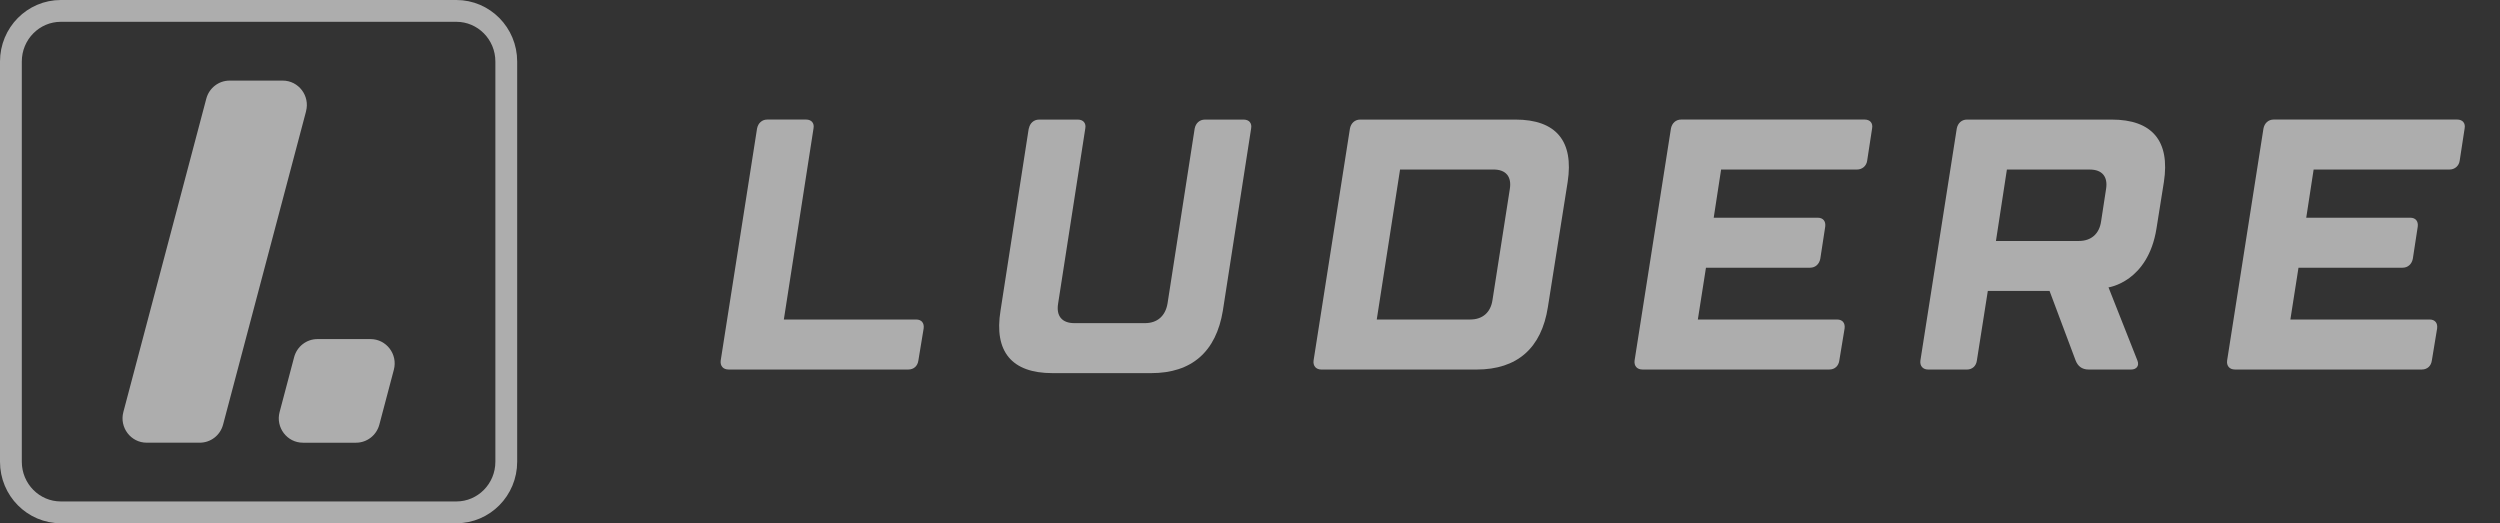
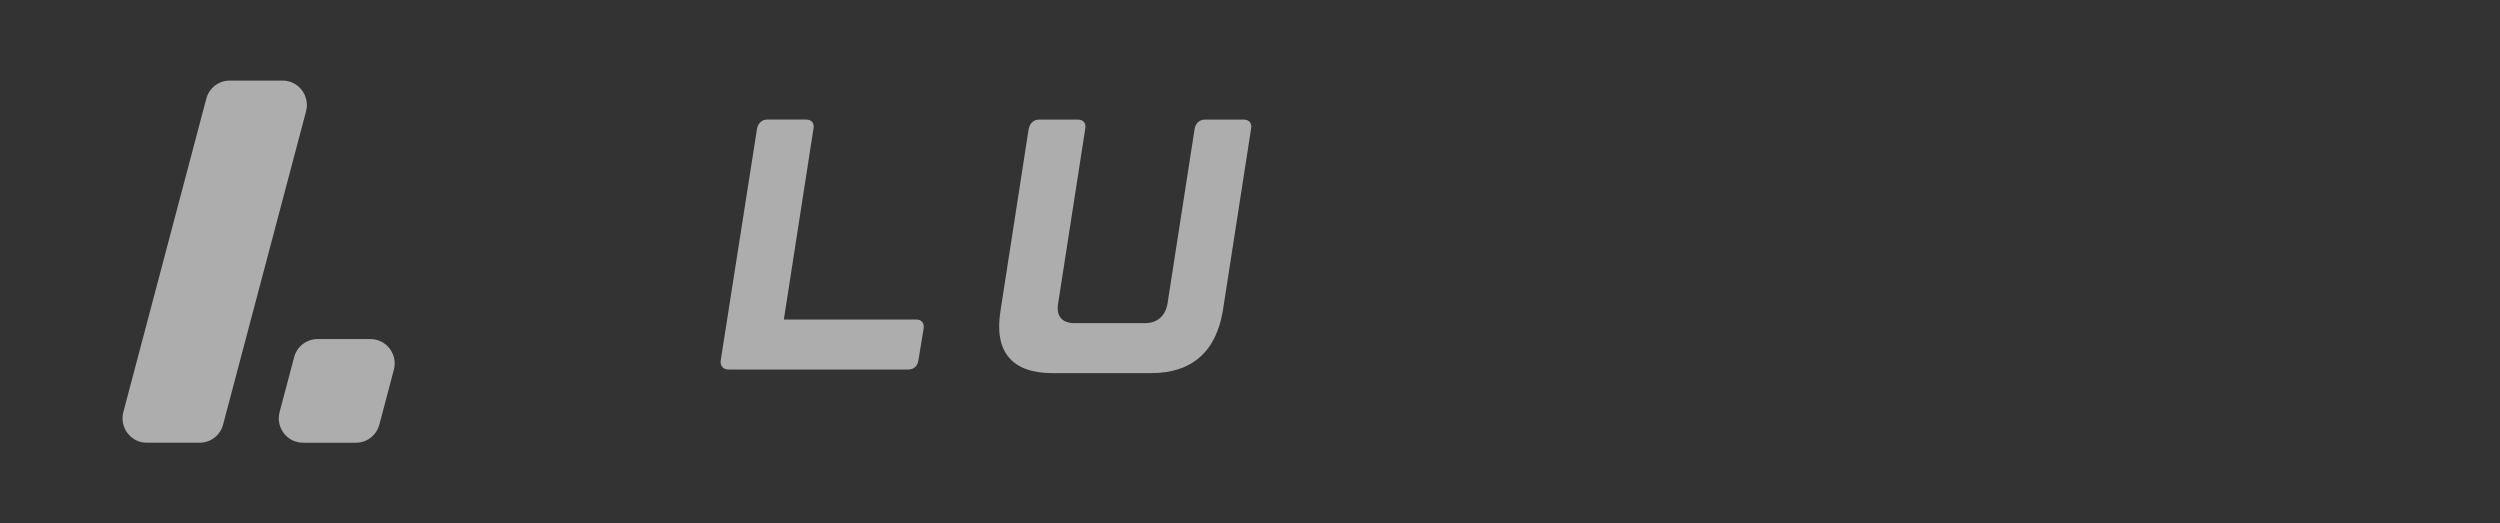
<svg xmlns="http://www.w3.org/2000/svg" width="172" height="36" viewBox="0 0 172 36" fill="none">
  <rect x="0" y="0" width="172" height="36" fill="#333333" stroke="none" />
  <g opacity="0.6">
    <path d="M53.935 21.983H63.038C63.403 21.983 63.596 22.229 63.547 22.597L63.183 24.807C63.134 25.176 62.868 25.422 62.503 25.422H50.119C49.755 25.422 49.538 25.176 49.584 24.807L52.086 8.839C52.159 8.47 52.425 8.225 52.789 8.225H55.46C55.824 8.225 56.041 8.47 55.969 8.839L53.929 21.98L53.935 21.983Z" fill="white" />
    <path d="M70.785 8.842C70.857 8.473 71.126 8.228 71.488 8.228H74.158C74.523 8.228 74.74 8.473 74.667 8.842L72.799 20.88C72.654 21.74 73.065 22.232 73.915 22.232H78.772C79.622 22.232 80.181 21.74 80.326 20.88L82.194 8.842C82.267 8.473 82.535 8.228 82.897 8.228H85.567C85.932 8.228 86.149 8.473 86.077 8.842L84.133 21.371C83.67 24.196 81.995 25.671 79.204 25.671H72.406C69.614 25.671 68.376 24.196 68.836 21.371L70.777 8.842H70.785Z" fill="white" />
-     <path d="M104.262 8.227C107.053 8.227 108.291 9.701 107.854 12.526L106.495 21.124C106.058 23.949 104.383 25.424 101.591 25.424H90.909C90.544 25.424 90.327 25.178 90.373 24.809L92.876 8.841C92.948 8.472 93.214 8.227 93.579 8.227H104.262ZM94.721 21.982H101.155C102.005 21.982 102.563 21.491 102.685 20.63L103.874 13.015C104.019 12.155 103.608 11.663 102.757 11.663H96.324L94.721 21.98V21.982Z" fill="white" />
-     <path d="M116.81 21.983H126.399C126.764 21.983 126.957 22.229 126.908 22.597L126.544 24.807C126.495 25.176 126.229 25.422 125.864 25.422H112.994C112.63 25.422 112.413 25.176 112.459 24.807L114.961 8.839C115.034 8.47 115.3 8.225 115.665 8.225H128.291C128.656 8.225 128.873 8.47 128.8 8.839L128.462 11.049C128.413 11.418 128.121 11.664 127.759 11.664H118.412L117.903 14.979H125.065C125.43 14.979 125.624 15.225 125.575 15.594L125.236 17.804C125.164 18.173 124.897 18.418 124.533 18.418H117.37L116.812 21.98L116.81 21.983Z" fill="white" />
-     <path d="M145.065 19.772L147.056 24.809C147.201 25.178 146.983 25.424 146.619 25.424H143.706C143.22 25.424 142.954 25.178 142.806 24.809L141.01 20.018H136.761L136.008 24.809C135.959 25.178 135.693 25.424 135.329 25.424H132.658C132.294 25.424 132.077 25.178 132.123 24.809L134.626 8.841C134.698 8.472 134.964 8.227 135.329 8.227H145.283C148.074 8.227 149.312 9.701 148.875 12.526L148.366 15.719C147.782 19.404 145.063 19.772 145.063 19.772H145.065ZM138.074 11.665L137.321 16.579H143.026C143.876 16.579 144.435 16.088 144.556 15.227L144.895 13.018C145.04 12.157 144.629 11.665 143.778 11.665H138.074Z" fill="white" />
-     <path d="M157.575 21.983H167.165C167.529 21.983 167.723 22.229 167.674 22.597L167.31 24.807C167.26 25.176 166.994 25.422 166.63 25.422H153.76C153.396 25.422 153.178 25.176 153.225 24.807L155.727 8.839C155.799 8.47 156.066 8.225 156.43 8.225H169.057C169.421 8.225 169.638 8.47 169.566 8.839L169.227 11.049C169.178 11.418 168.886 11.664 168.524 11.664H159.178L158.669 14.979H165.831C166.195 14.979 166.389 15.225 166.34 15.594L166.002 17.804C165.929 18.173 165.663 18.418 165.299 18.418H158.136L157.578 21.98L157.575 21.983Z" fill="white" />
-     <path d="M4.185 0.75H31.398C33.286 0.75 34.832 2.302 34.832 4.234V31.766C34.832 33.699 33.286 35.25 31.398 35.25H4.185C2.296 35.25 0.75 33.699 0.75 31.766V4.234C0.75 2.302 2.296 0.75 4.185 0.75Z" stroke="white" stroke-width="1.5" />
    <path d="M27.096 25.442L26.099 29.213C25.905 29.948 25.245 30.458 24.496 30.458H20.84C19.75 30.458 18.953 29.409 19.238 28.345L20.236 24.574C20.43 23.839 21.089 23.329 21.838 23.329H25.494C26.584 23.329 27.381 24.378 27.096 25.442Z" fill="white" />
    <path d="M21.056 7.661L15.348 29.212C15.155 29.947 14.495 30.457 13.746 30.457H10.091C9 30.457 8.203 29.408 8.488 28.344L14.193 6.79C14.387 6.055 15.046 5.545 15.796 5.545H19.451C20.542 5.545 21.338 6.594 21.054 7.658L21.056 7.661Z" fill="white" />
  </g>
</svg>